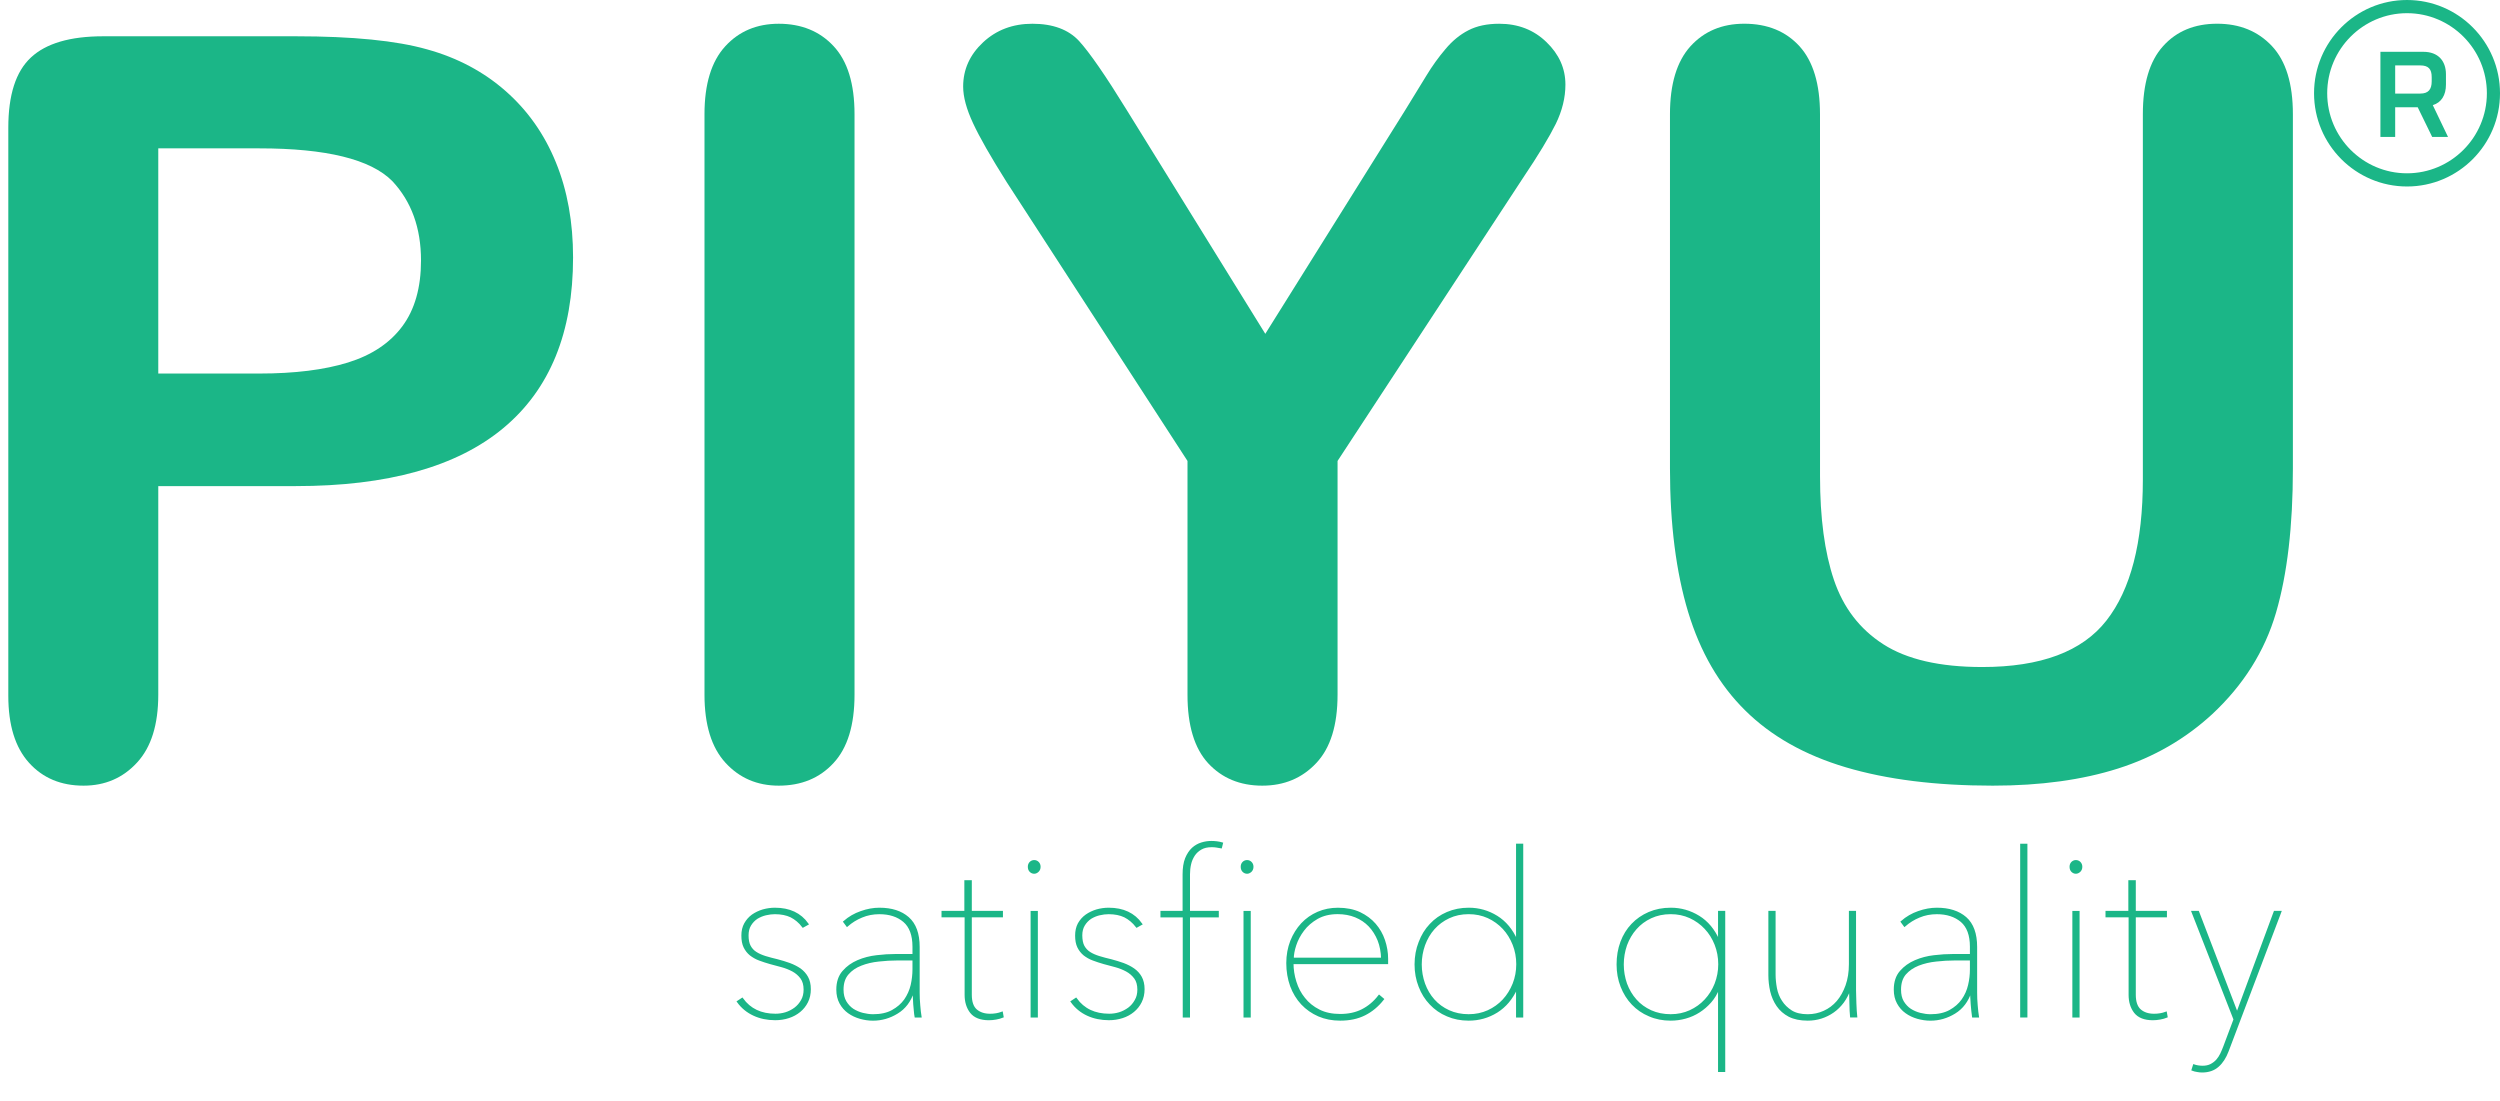
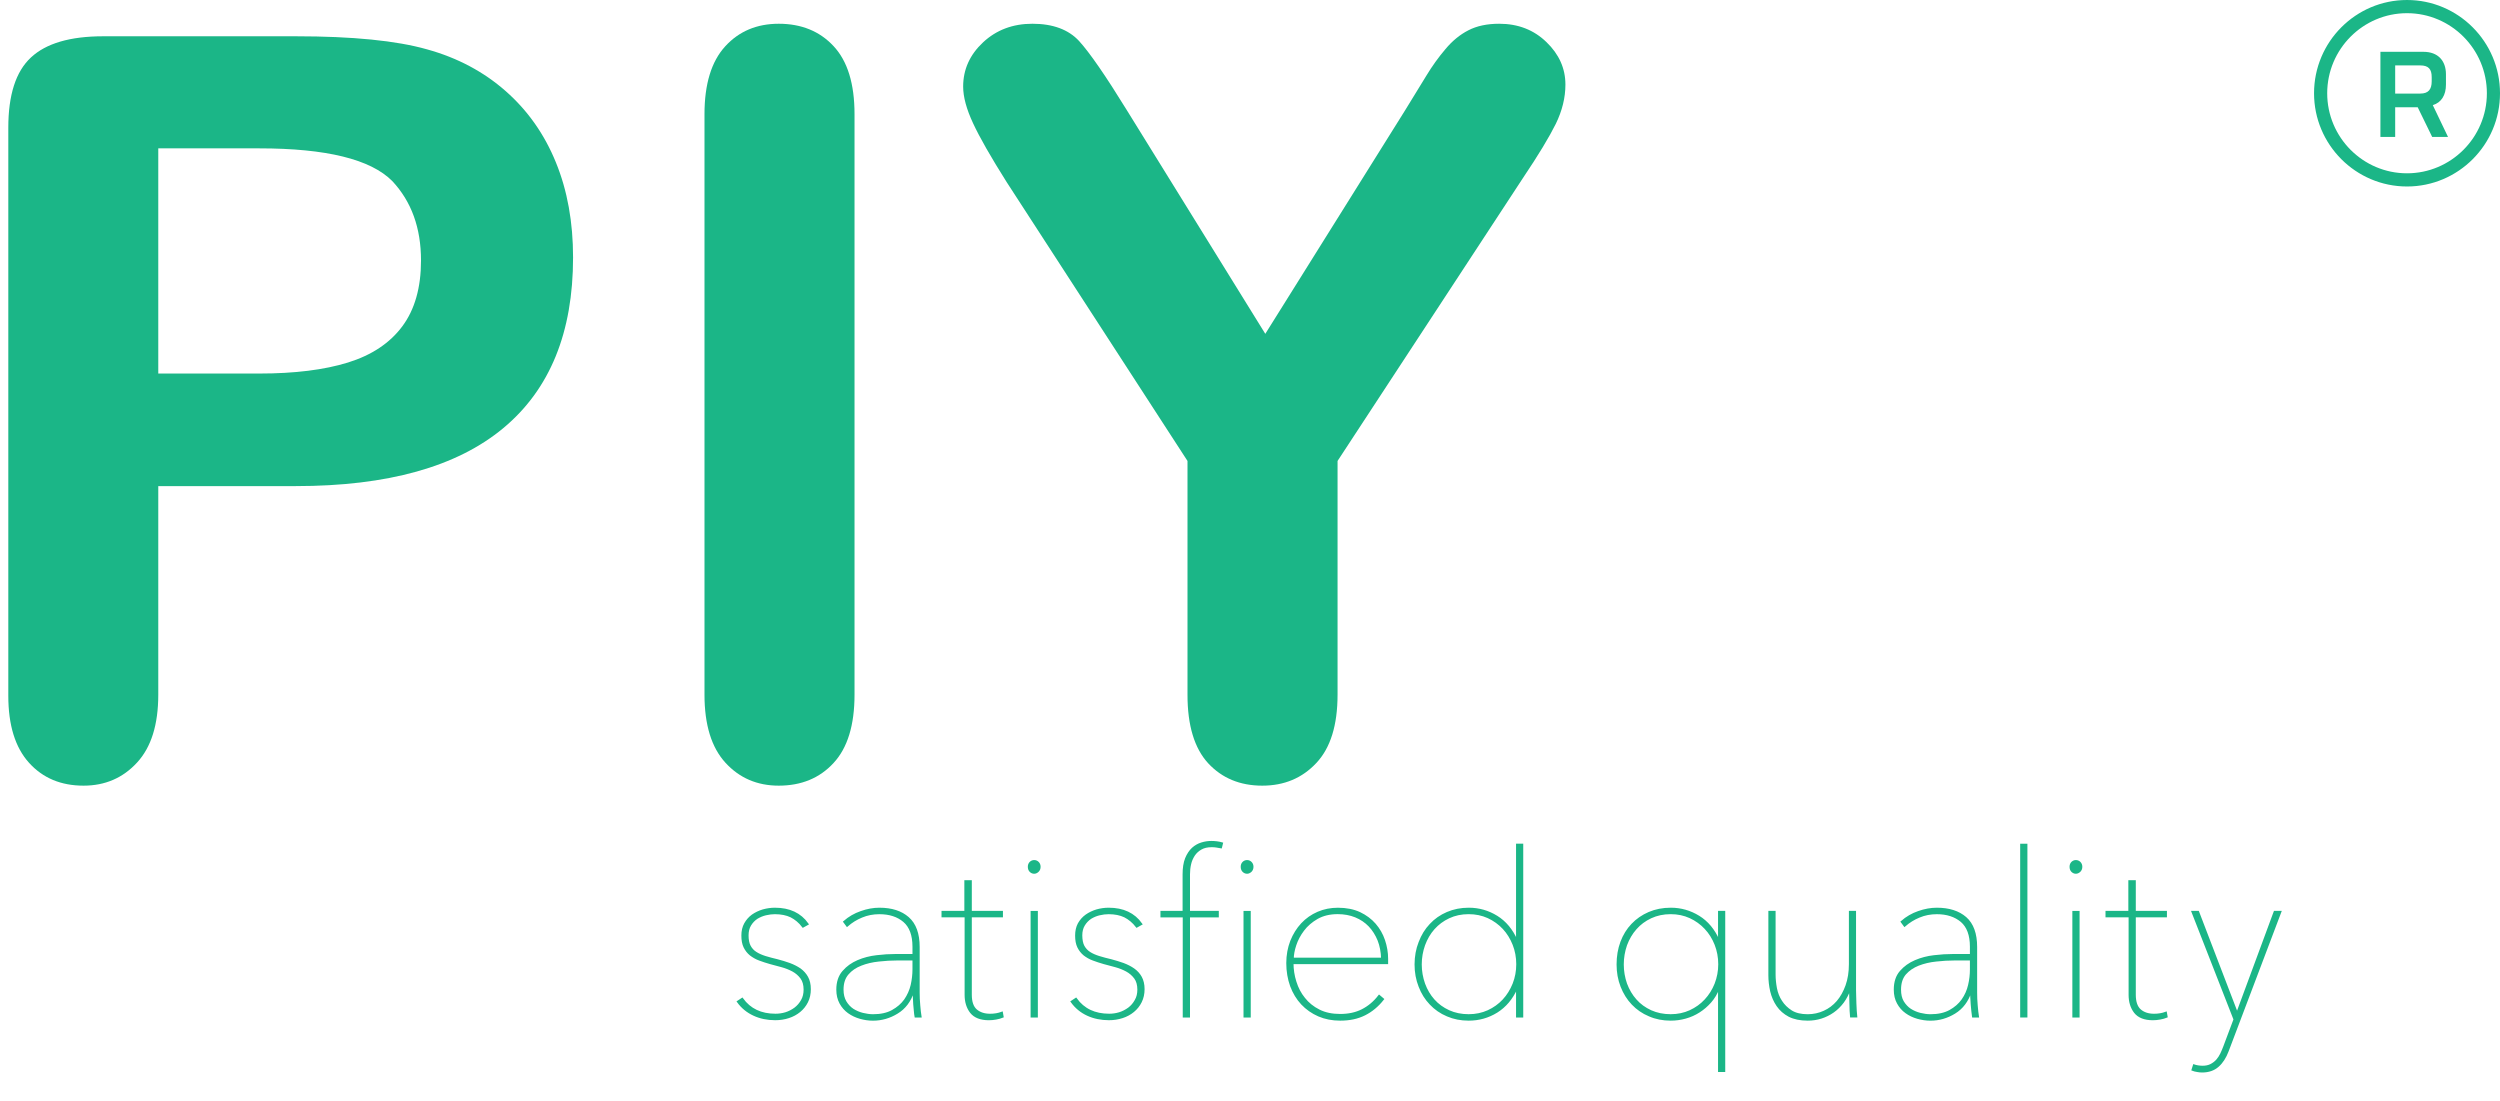
<svg xmlns="http://www.w3.org/2000/svg" width="84" height="37" viewBox="0 0 84 37" fill="none">
  <path fill-rule="evenodd" clip-rule="evenodd" d="M8.714 4.985H5.318V12.551H8.714C9.903 12.551 10.897 12.427 11.694 12.18C12.491 11.932 13.101 11.526 13.518 10.964C13.937 10.401 14.146 9.663 14.146 8.752C14.146 7.658 13.824 6.77 13.18 6.083C12.454 5.352 10.968 4.985 8.714 4.985ZM9.937 16.333H5.318V23.34C5.318 24.343 5.083 25.104 4.606 25.621C4.131 26.139 3.531 26.398 2.807 26.398C2.048 26.398 1.437 26.142 0.974 25.628C0.511 25.115 0.279 24.366 0.279 23.375V4.292C0.279 3.189 0.532 2.401 1.041 1.93C1.55 1.456 2.359 1.219 3.467 1.219H9.937C11.849 1.219 13.322 1.366 14.351 1.659C15.369 1.941 16.249 2.408 16.991 3.061C17.732 3.713 18.294 4.512 18.679 5.459C19.065 6.403 19.255 7.466 19.255 8.649C19.256 11.171 18.476 13.082 16.913 14.383C15.351 15.683 13.027 16.333 9.937 16.333Z" fill="#1BB687" />
  <path fill-rule="evenodd" clip-rule="evenodd" d="M23.671 23.341V3.838C23.671 2.823 23.903 2.065 24.368 1.556C24.829 1.051 25.43 0.798 26.165 0.798C26.923 0.798 27.54 1.047 28.007 1.549C28.477 2.051 28.712 2.813 28.712 3.838V23.341C28.712 24.365 28.477 25.131 28.007 25.637C27.54 26.145 26.923 26.398 26.165 26.398C25.442 26.398 24.845 26.141 24.376 25.629C23.906 25.116 23.671 24.355 23.671 23.341Z" fill="#1BB687" />
  <path fill-rule="evenodd" clip-rule="evenodd" d="M39.9 23.341V15.488L33.823 6.117C33.291 5.273 32.914 4.614 32.695 4.141C32.474 3.667 32.362 3.258 32.362 2.909C32.362 2.335 32.585 1.84 33.032 1.422C33.48 1.005 34.031 0.798 34.688 0.798C35.378 0.798 35.901 0.993 36.258 1.379C36.613 1.769 37.149 2.544 37.861 3.701L42.514 11.217L47.215 3.701C47.5 3.24 47.735 2.852 47.929 2.537C48.12 2.221 48.332 1.927 48.566 1.651C48.797 1.374 49.054 1.163 49.338 1.018C49.621 0.871 49.966 0.798 50.374 0.798C51.007 0.798 51.537 1.003 51.961 1.415C52.386 1.824 52.598 2.301 52.598 2.842C52.598 3.28 52.49 3.719 52.276 4.159C52.06 4.596 51.693 5.206 51.171 5.982L44.942 15.488V23.341C44.942 24.365 44.705 25.131 44.228 25.637C43.753 26.145 43.148 26.398 42.413 26.398C41.665 26.398 41.059 26.146 40.596 25.647C40.133 25.145 39.899 24.376 39.9 23.341Z" fill="#1BB687" />
-   <path fill-rule="evenodd" clip-rule="evenodd" d="M56.111 15.742V3.838C56.111 2.823 56.341 2.065 56.797 1.558C57.257 1.051 57.859 0.797 58.607 0.797C59.386 0.797 60.007 1.051 60.467 1.558C60.923 2.065 61.152 2.823 61.152 3.838L61.153 16.012C61.153 17.397 61.306 18.553 61.619 19.481C61.932 20.41 62.48 21.132 63.274 21.644C64.067 22.156 65.177 22.412 66.602 22.412C68.571 22.412 69.963 21.892 70.777 20.849C71.592 19.809 72 18.23 72 16.113L72 3.838C72 2.813 72.226 2.051 72.681 1.549C73.133 1.047 73.737 0.797 74.496 0.797C75.254 0.797 75.867 1.047 76.338 1.549C76.808 2.051 77.041 2.813 77.041 3.838V15.742C77.041 17.679 76.852 19.293 76.474 20.587C76.094 21.883 75.378 23.02 74.326 24C73.421 24.832 72.367 25.441 71.167 25.822C69.968 26.204 68.566 26.398 66.957 26.398C65.045 26.398 63.399 26.192 62.018 25.781C60.638 25.37 59.51 24.734 58.64 23.872C57.767 23.012 57.129 21.908 56.721 20.563C56.315 19.217 56.111 17.612 56.111 15.742Z" fill="#1BB687" />
  <path fill-rule="evenodd" clip-rule="evenodd" d="M27.208 33.236C27.208 33.394 27.178 33.534 27.115 33.66C27.053 33.784 26.968 33.89 26.864 33.975C26.758 34.062 26.634 34.13 26.496 34.174C26.357 34.22 26.206 34.243 26.046 34.243C25.782 34.243 25.543 34.193 25.331 34.094C25.116 33.995 24.937 33.85 24.797 33.656L24.937 33.564C25.195 33.921 25.567 34.097 26.054 34.097C26.167 34.097 26.282 34.082 26.399 34.047C26.515 34.011 26.62 33.956 26.717 33.885C26.811 33.814 26.888 33.724 26.948 33.617C27.009 33.511 27.037 33.388 27.037 33.252C27.037 33.089 27 32.956 26.925 32.855C26.85 32.754 26.756 32.673 26.643 32.611C26.528 32.55 26.402 32.499 26.266 32.462C26.13 32.425 26.001 32.389 25.883 32.359C25.754 32.323 25.632 32.282 25.518 32.24C25.404 32.198 25.306 32.14 25.22 32.074C25.135 32.005 25.068 31.919 25.018 31.817C24.969 31.716 24.946 31.588 24.946 31.435C24.946 31.283 24.976 31.151 25.039 31.039C25.102 30.927 25.183 30.834 25.285 30.76C25.39 30.687 25.506 30.631 25.639 30.591C25.773 30.554 25.904 30.535 26.038 30.535C26.523 30.535 26.887 30.705 27.131 31.047L26.982 31.13C26.866 30.978 26.729 30.865 26.581 30.79C26.431 30.718 26.248 30.681 26.038 30.681C25.939 30.681 25.837 30.693 25.727 30.719C25.62 30.744 25.52 30.787 25.428 30.843C25.338 30.904 25.264 30.98 25.204 31.078C25.146 31.173 25.116 31.29 25.116 31.428C25.116 31.581 25.14 31.704 25.19 31.795C25.239 31.885 25.306 31.96 25.395 32.015C25.483 32.072 25.587 32.118 25.711 32.157C25.837 32.196 25.973 32.231 26.123 32.267C26.263 32.304 26.399 32.345 26.529 32.392C26.662 32.442 26.777 32.501 26.88 32.571C26.979 32.644 27.06 32.733 27.118 32.839C27.178 32.945 27.208 33.079 27.208 33.236Z" fill="#1BB687" stroke="#1BB687" stroke-width="0.072" />
  <path fill-rule="evenodd" clip-rule="evenodd" d="M30.695 32.236H30.142C29.948 32.236 29.743 32.247 29.525 32.272C29.308 32.294 29.108 32.341 28.928 32.412C28.744 32.483 28.595 32.585 28.482 32.717C28.366 32.85 28.307 33.027 28.307 33.252C28.307 33.416 28.341 33.55 28.405 33.66C28.47 33.769 28.551 33.857 28.652 33.925C28.753 33.989 28.866 34.038 28.986 34.068C29.107 34.097 29.223 34.114 29.331 34.114C29.595 34.114 29.814 34.066 29.988 33.969C30.165 33.872 30.306 33.749 30.413 33.6C30.517 33.449 30.591 33.282 30.634 33.103C30.674 32.923 30.695 32.746 30.695 32.571V32.236ZM30.865 33.358C30.865 33.491 30.87 33.632 30.885 33.782C30.897 33.933 30.911 34.055 30.927 34.153L30.764 34.153C30.754 34.101 30.747 34.039 30.741 33.965C30.736 33.892 30.729 33.816 30.72 33.737C30.713 33.656 30.71 33.58 30.708 33.504C30.704 33.425 30.702 33.364 30.702 33.312H30.68C30.576 33.634 30.399 33.871 30.142 34.026C29.891 34.181 29.619 34.259 29.331 34.259C29.184 34.259 29.043 34.237 28.9 34.197C28.758 34.156 28.631 34.096 28.516 34.014C28.403 33.933 28.311 33.828 28.242 33.703C28.172 33.575 28.136 33.424 28.136 33.252C28.136 33.002 28.203 32.8 28.336 32.648C28.467 32.495 28.631 32.379 28.827 32.294C29.023 32.21 29.235 32.155 29.46 32.13C29.683 32.103 29.89 32.091 30.075 32.091H30.695V31.809C30.695 31.418 30.588 31.13 30.377 30.95C30.165 30.771 29.89 30.681 29.546 30.681C29.334 30.681 29.138 30.719 28.954 30.796C28.772 30.87 28.608 30.973 28.463 31.099L28.369 30.972C28.536 30.827 28.723 30.719 28.932 30.647C29.142 30.572 29.347 30.535 29.546 30.535C29.957 30.535 30.276 30.638 30.51 30.843C30.747 31.051 30.865 31.376 30.865 31.817V33.358Z" fill="#1BB687" stroke="#1BB687" stroke-width="0.072" />
  <path fill-rule="evenodd" clip-rule="evenodd" d="M33.469 34.221C33.386 34.236 33.306 34.244 33.228 34.244C32.951 34.244 32.751 34.166 32.627 34.011C32.507 33.855 32.447 33.662 32.447 33.427L32.447 30.787H31.671V30.642H32.438V29.611H32.617V30.642H33.663V30.787H32.617V33.427C32.617 33.667 32.677 33.838 32.795 33.943C32.917 34.046 33.071 34.098 33.269 34.098C33.412 34.098 33.545 34.075 33.663 34.031L33.686 34.16C33.624 34.185 33.552 34.206 33.469 34.221Z" fill="#1BB687" stroke="#1BB687" stroke-width="0.072" />
  <path fill-rule="evenodd" clip-rule="evenodd" d="M34.664 30.643H34.836V34.152H34.664V30.643ZM34.75 29.322C34.702 29.322 34.661 29.305 34.624 29.269C34.589 29.234 34.571 29.185 34.571 29.124C34.571 29.067 34.588 29.021 34.624 28.985C34.661 28.95 34.702 28.934 34.749 28.934C34.795 28.934 34.838 28.95 34.873 28.985C34.91 29.021 34.928 29.067 34.928 29.124C34.928 29.184 34.908 29.234 34.869 29.269C34.831 29.305 34.79 29.322 34.75 29.322Z" fill="#1BB687" stroke="#1BB687" stroke-width="0.072" />
  <path fill-rule="evenodd" clip-rule="evenodd" d="M38.422 33.236C38.422 33.394 38.39 33.534 38.328 33.66C38.267 33.784 38.181 33.89 38.077 33.975C37.972 34.062 37.848 34.13 37.709 34.174C37.568 34.22 37.418 34.243 37.259 34.243C36.996 34.243 36.755 34.193 36.542 34.094C36.328 33.995 36.151 33.85 36.011 33.656L36.151 33.564C36.409 33.921 36.78 34.097 37.268 34.097C37.381 34.097 37.494 34.082 37.612 34.047C37.728 34.011 37.833 33.956 37.931 33.885C38.025 33.814 38.102 33.724 38.16 33.617C38.223 33.511 38.251 33.388 38.251 33.252C38.251 33.089 38.214 32.956 38.139 32.855C38.063 32.754 37.97 32.673 37.856 32.611C37.742 32.55 37.616 32.499 37.48 32.462C37.342 32.425 37.215 32.389 37.096 32.359C36.968 32.323 36.845 32.282 36.733 32.24C36.616 32.198 36.52 32.14 36.433 32.074C36.349 32.005 36.282 31.919 36.232 31.817C36.183 31.716 36.16 31.588 36.16 31.435C36.16 31.283 36.19 31.151 36.25 31.039C36.314 30.927 36.395 30.834 36.499 30.76C36.603 30.687 36.72 30.631 36.852 30.591C36.983 30.554 37.118 30.535 37.252 30.535C37.737 30.535 38.1 30.705 38.344 31.047L38.196 31.13C38.078 30.978 37.941 30.865 37.793 30.79C37.643 30.718 37.462 30.681 37.252 30.681C37.153 30.681 37.049 30.693 36.941 30.719C36.831 30.744 36.734 30.787 36.642 30.843C36.552 30.904 36.478 30.98 36.418 31.078C36.36 31.173 36.329 31.29 36.329 31.428C36.33 31.581 36.354 31.704 36.402 31.795C36.453 31.885 36.52 31.96 36.607 32.015C36.695 32.072 36.801 32.118 36.925 32.157C37.049 32.196 37.187 32.231 37.337 32.267C37.477 32.304 37.612 32.345 37.743 32.392C37.874 32.442 37.991 32.501 38.09 32.571C38.193 32.644 38.274 32.733 38.332 32.839C38.39 32.945 38.422 33.079 38.422 33.236Z" fill="#1BB687" stroke="#1BB687" stroke-width="0.072" />
  <path fill-rule="evenodd" clip-rule="evenodd" d="M41.024 28.467C40.973 28.457 40.921 28.448 40.87 28.441C40.818 28.432 40.764 28.43 40.708 28.43C40.568 28.43 40.448 28.457 40.351 28.513C40.253 28.568 40.174 28.641 40.114 28.73C40.056 28.821 40.011 28.919 39.986 29.031C39.96 29.142 39.948 29.258 39.948 29.375V30.642H40.916V30.788H39.948V34.152H39.776V30.788H39.027V30.642H39.771V29.384C39.771 29.169 39.797 28.991 39.854 28.848C39.912 28.707 39.986 28.596 40.075 28.513C40.165 28.432 40.266 28.375 40.374 28.342C40.483 28.308 40.591 28.292 40.699 28.292C40.833 28.292 40.951 28.308 41.056 28.338L41.024 28.467Z" fill="#1BB687" stroke="#1BB687" stroke-width="0.072" />
  <path fill-rule="evenodd" clip-rule="evenodd" d="M41.818 30.643H41.989V34.152H41.818V30.643ZM41.903 29.322C41.855 29.322 41.814 29.305 41.777 29.269C41.742 29.234 41.724 29.185 41.724 29.124C41.724 29.067 41.741 29.021 41.777 28.985C41.814 28.95 41.855 28.934 41.902 28.934C41.948 28.934 41.989 28.95 42.026 28.985C42.062 29.021 42.081 29.067 42.081 29.124C42.081 29.184 42.06 29.234 42.023 29.269C41.982 29.305 41.943 29.322 41.903 29.322Z" fill="#1BB687" stroke="#1BB687" stroke-width="0.072" />
  <path fill-rule="evenodd" clip-rule="evenodd" d="M46.44 32.214C46.435 31.986 46.396 31.777 46.322 31.589C46.246 31.401 46.143 31.24 46.016 31.105C45.885 30.968 45.731 30.865 45.549 30.79C45.367 30.716 45.168 30.679 44.945 30.679C44.676 30.679 44.446 30.736 44.255 30.844C44.065 30.954 43.907 31.088 43.787 31.249C43.667 31.407 43.577 31.577 43.52 31.751C43.462 31.927 43.435 32.081 43.435 32.214H46.44ZM43.426 32.36C43.426 32.573 43.457 32.783 43.524 32.993C43.589 33.202 43.684 33.388 43.819 33.552C43.95 33.719 44.116 33.852 44.317 33.953C44.519 34.056 44.757 34.105 45.03 34.105C45.309 34.105 45.558 34.053 45.774 33.943C45.991 33.833 46.179 33.675 46.34 33.466L46.465 33.572C46.288 33.797 46.083 33.967 45.848 34.084C45.613 34.202 45.34 34.258 45.03 34.258C44.768 34.258 44.528 34.212 44.31 34.118C44.093 34.024 43.906 33.892 43.748 33.725C43.591 33.556 43.469 33.356 43.382 33.122C43.299 32.888 43.255 32.634 43.255 32.36C43.255 32.096 43.301 31.849 43.387 31.626C43.476 31.402 43.596 31.209 43.748 31.046C43.898 30.885 44.08 30.758 44.285 30.669C44.492 30.58 44.715 30.536 44.954 30.536C45.231 30.536 45.475 30.584 45.682 30.679C45.887 30.777 46.06 30.905 46.196 31.062C46.332 31.22 46.435 31.399 46.502 31.599C46.569 31.801 46.605 32.005 46.605 32.214V32.36H43.426Z" fill="#1BB687" stroke="#1BB687" stroke-width="0.072" />
  <path fill-rule="evenodd" clip-rule="evenodd" d="M47.735 32.405C47.735 32.633 47.774 32.851 47.848 33.061C47.925 33.269 48.03 33.45 48.17 33.606C48.31 33.763 48.478 33.884 48.679 33.977C48.878 34.067 49.099 34.113 49.347 34.113C49.586 34.113 49.803 34.067 50.003 33.977C50.203 33.884 50.374 33.763 50.519 33.606C50.664 33.45 50.775 33.269 50.859 33.061C50.942 32.851 50.982 32.631 50.982 32.398C50.982 32.163 50.941 31.941 50.859 31.733C50.775 31.523 50.664 31.343 50.519 31.187C50.374 31.033 50.203 30.908 50.003 30.816C49.803 30.726 49.586 30.68 49.347 30.68C49.1 30.68 48.878 30.728 48.679 30.821C48.478 30.916 48.31 31.041 48.17 31.199C48.03 31.357 47.925 31.54 47.848 31.748C47.774 31.958 47.735 32.176 47.735 32.405ZM50.975 28.383H51.145V34.152H50.975V33.206H50.952C50.796 33.551 50.575 33.813 50.289 33.993C50.003 34.17 49.688 34.258 49.347 34.258C49.089 34.258 48.85 34.212 48.631 34.117C48.41 34.025 48.223 33.893 48.067 33.728C47.908 33.563 47.786 33.367 47.7 33.142C47.61 32.915 47.565 32.668 47.565 32.405C47.566 32.14 47.61 31.892 47.7 31.666C47.787 31.435 47.908 31.236 48.067 31.07C48.223 30.901 48.41 30.771 48.631 30.676C48.85 30.583 49.089 30.535 49.347 30.535C49.688 30.534 50.003 30.625 50.289 30.802C50.575 30.979 50.796 31.245 50.952 31.595H50.975V28.383Z" fill="#1BB687" stroke="#1BB687" stroke-width="0.072" />
  <path fill-rule="evenodd" clip-rule="evenodd" d="M54.523 32.405C54.523 32.633 54.561 32.851 54.634 33.061C54.712 33.269 54.818 33.45 54.958 33.606C55.095 33.763 55.265 33.884 55.465 33.977C55.666 34.067 55.887 34.113 56.135 34.113C56.373 34.113 56.59 34.067 56.788 33.977C56.988 33.884 57.16 33.763 57.304 33.606C57.45 33.45 57.563 33.269 57.646 33.061C57.727 32.851 57.769 32.631 57.769 32.398C57.769 32.163 57.727 31.941 57.646 31.733C57.563 31.523 57.45 31.342 57.304 31.187C57.16 31.033 56.988 30.908 56.788 30.816C56.59 30.726 56.373 30.68 56.135 30.68C55.887 30.68 55.666 30.728 55.465 30.821C55.265 30.916 55.095 31.041 54.958 31.199C54.818 31.357 54.712 31.54 54.634 31.748C54.562 31.958 54.523 32.176 54.523 32.405ZM57.762 30.64H57.932V35.983H57.762V33.206H57.739C57.671 33.379 57.582 33.53 57.467 33.66C57.354 33.788 57.227 33.898 57.087 33.987C56.948 34.076 56.797 34.144 56.635 34.189C56.472 34.235 56.306 34.258 56.135 34.258C55.876 34.258 55.638 34.212 55.419 34.116C55.198 34.025 55.01 33.893 54.853 33.728C54.696 33.563 54.574 33.367 54.486 33.142C54.397 32.915 54.353 32.668 54.353 32.405C54.353 32.135 54.395 31.887 54.48 31.657C54.567 31.427 54.687 31.231 54.844 31.067C55.003 30.899 55.191 30.771 55.41 30.676C55.629 30.583 55.871 30.535 56.135 30.535C56.474 30.534 56.788 30.625 57.076 30.802C57.363 30.979 57.584 31.245 57.739 31.595H57.762V30.64Z" fill="#1BB687" stroke="#1BB687" stroke-width="0.072" />
  <path fill-rule="evenodd" clip-rule="evenodd" d="M61.922 33.667C61.825 33.796 61.717 33.904 61.59 33.992C61.468 34.078 61.333 34.144 61.19 34.19C61.045 34.236 60.895 34.258 60.739 34.258C60.492 34.258 60.285 34.215 60.117 34.13C59.953 34.043 59.822 33.928 59.725 33.786C59.626 33.642 59.557 33.483 59.514 33.304C59.474 33.127 59.453 32.945 59.453 32.763V30.642H59.624V32.747C59.624 32.895 59.64 33.048 59.67 33.211C59.702 33.369 59.758 33.517 59.845 33.647C59.93 33.781 60.043 33.89 60.184 33.981C60.327 34.07 60.511 34.114 60.739 34.114C60.936 34.114 61.121 34.073 61.292 33.995C61.466 33.917 61.616 33.804 61.743 33.657C61.869 33.51 61.969 33.329 62.045 33.118C62.12 32.907 62.159 32.668 62.159 32.397V30.642H62.327V33.267C62.327 33.324 62.327 33.39 62.332 33.473C62.334 33.554 62.337 33.637 62.339 33.72C62.343 33.806 62.346 33.885 62.351 33.962C62.357 34.038 62.362 34.102 62.367 34.151H62.196C62.19 34.102 62.187 34.038 62.183 33.962C62.18 33.885 62.178 33.802 62.176 33.713C62.173 33.625 62.171 33.538 62.169 33.453C62.166 33.369 62.164 33.295 62.164 33.228H62.15C62.092 33.39 62.016 33.538 61.922 33.667Z" fill="#1BB687" stroke="#1BB687" stroke-width="0.072" />
  <path fill-rule="evenodd" clip-rule="evenodd" d="M66.225 32.236H65.673C65.477 32.236 65.272 32.247 65.055 32.272C64.837 32.294 64.639 32.341 64.457 32.412C64.277 32.483 64.127 32.585 64.011 32.717C63.897 32.85 63.839 33.027 63.839 33.252C63.839 33.416 63.87 33.55 63.934 33.66C64.001 33.769 64.081 33.857 64.183 33.925C64.284 33.989 64.395 34.038 64.517 34.068C64.637 34.097 64.752 34.114 64.862 34.114C65.124 34.114 65.343 34.066 65.52 33.969C65.694 33.872 65.838 33.749 65.942 33.6C66.048 33.449 66.122 33.282 66.163 33.103C66.206 32.923 66.225 32.746 66.225 32.571V32.236ZM66.396 33.358C66.396 33.491 66.401 33.632 66.415 33.782C66.428 33.933 66.44 34.055 66.456 34.153L66.294 34.153C66.285 34.101 66.278 34.039 66.272 33.965C66.267 33.892 66.26 33.816 66.251 33.737C66.244 33.656 66.239 33.58 66.237 33.504C66.234 33.425 66.232 33.364 66.232 33.312H66.211C66.106 33.634 65.927 33.871 65.673 34.026C65.42 34.181 65.15 34.259 64.862 34.259C64.717 34.259 64.574 34.237 64.43 34.197C64.289 34.156 64.16 34.096 64.047 34.014C63.932 33.933 63.842 33.828 63.773 33.703C63.702 33.575 63.667 33.424 63.667 33.252C63.667 33.002 63.732 32.8 63.865 32.648C63.997 32.495 64.16 32.379 64.358 32.294C64.555 32.21 64.764 32.155 64.989 32.13C65.213 32.103 65.418 32.091 65.606 32.091H66.225V31.809C66.225 31.418 66.118 31.13 65.908 30.95C65.694 30.771 65.418 30.681 65.078 30.681C64.867 30.681 64.667 30.719 64.485 30.796C64.302 30.87 64.139 30.973 63.994 31.099L63.9 30.972C64.067 30.827 64.252 30.719 64.46 30.647C64.671 30.572 64.878 30.535 65.078 30.535C65.486 30.535 65.808 30.638 66.043 30.843C66.278 31.051 66.396 31.376 66.396 31.817L66.396 33.358Z" fill="#1BB687" stroke="#1BB687" stroke-width="0.072" />
  <path fill-rule="evenodd" clip-rule="evenodd" d="M67.914 28.385H68.085V34.152H67.914V28.385Z" fill="#1BB687" stroke="#1BB687" stroke-width="0.072" />
  <path fill-rule="evenodd" clip-rule="evenodd" d="M69.667 30.643H69.838V34.152H69.667V30.643ZM69.749 29.322C69.704 29.322 69.663 29.305 69.626 29.269C69.591 29.234 69.573 29.185 69.573 29.124C69.573 29.067 69.591 29.021 69.626 28.985C69.663 28.95 69.704 28.934 69.749 28.934C69.797 28.934 69.838 28.95 69.875 28.985C69.911 29.021 69.93 29.067 69.93 29.124C69.93 29.184 69.909 29.234 69.872 29.269C69.831 29.305 69.792 29.322 69.749 29.322Z" fill="#1BB687" stroke="#1BB687" stroke-width="0.072" />
  <path fill-rule="evenodd" clip-rule="evenodd" d="M72.578 34.221C72.495 34.236 72.415 34.244 72.338 34.244C72.061 34.244 71.861 34.166 71.737 34.011C71.617 33.855 71.557 33.662 71.557 33.427V30.787H70.781V30.642H71.548V29.611H71.727V30.642H72.773V30.787H71.727V33.427C71.727 33.667 71.787 33.838 71.905 33.943C72.025 34.046 72.18 34.098 72.378 34.098C72.522 34.098 72.654 34.075 72.773 34.031L72.796 34.16C72.734 34.185 72.662 34.206 72.578 34.221Z" fill="#1BB687" stroke="#1BB687" stroke-width="0.072" />
  <path fill-rule="evenodd" clip-rule="evenodd" d="M74.848 35.312C74.765 35.531 74.657 35.7 74.518 35.819C74.382 35.939 74.207 36 73.989 36C73.941 36 73.887 35.995 73.826 35.983C73.765 35.973 73.712 35.961 73.671 35.944L73.717 35.799C73.749 35.81 73.789 35.821 73.846 35.831C73.899 35.839 73.952 35.845 74.003 35.845C74.113 35.845 74.207 35.826 74.288 35.785C74.368 35.744 74.436 35.691 74.493 35.629C74.549 35.565 74.596 35.493 74.636 35.411C74.673 35.33 74.709 35.248 74.739 35.167L75.082 34.252L73.671 30.642H73.855L75.166 34.06L76.43 30.642H76.616L74.848 35.312Z" fill="#1BB687" stroke="#1BB687" stroke-width="0.072" />
  <path fill-rule="evenodd" clip-rule="evenodd" d="M81.705 2.733V2.59C81.705 2.32 81.594 2.198 81.323 2.198H80.478V3.144H81.323C81.594 3.144 81.705 3.003 81.705 2.733ZM80.478 4.6H79.982V1.741H81.429C81.917 1.741 82.184 2.042 82.184 2.496V2.843C82.184 3.198 82.031 3.444 81.742 3.533L82.253 4.6H81.721L81.235 3.604H80.478V4.6Z" fill="#1BB687" />
  <path fill-rule="evenodd" clip-rule="evenodd" d="M80.876 0.443C79.396 0.443 78.194 1.651 78.194 3.134C78.194 4.616 79.396 5.823 80.875 5.823C82.355 5.823 83.559 4.616 83.559 3.134C83.559 1.651 82.355 0.443 80.875 0.443H80.876ZM80.876 6.266C79.154 6.266 77.752 4.861 77.752 3.134C77.752 1.405 79.154 0 80.875 0C82.599 0 84 1.406 84 3.134C84.001 4.861 82.599 6.266 80.876 6.266Z" fill="#1BB687" />
</svg>